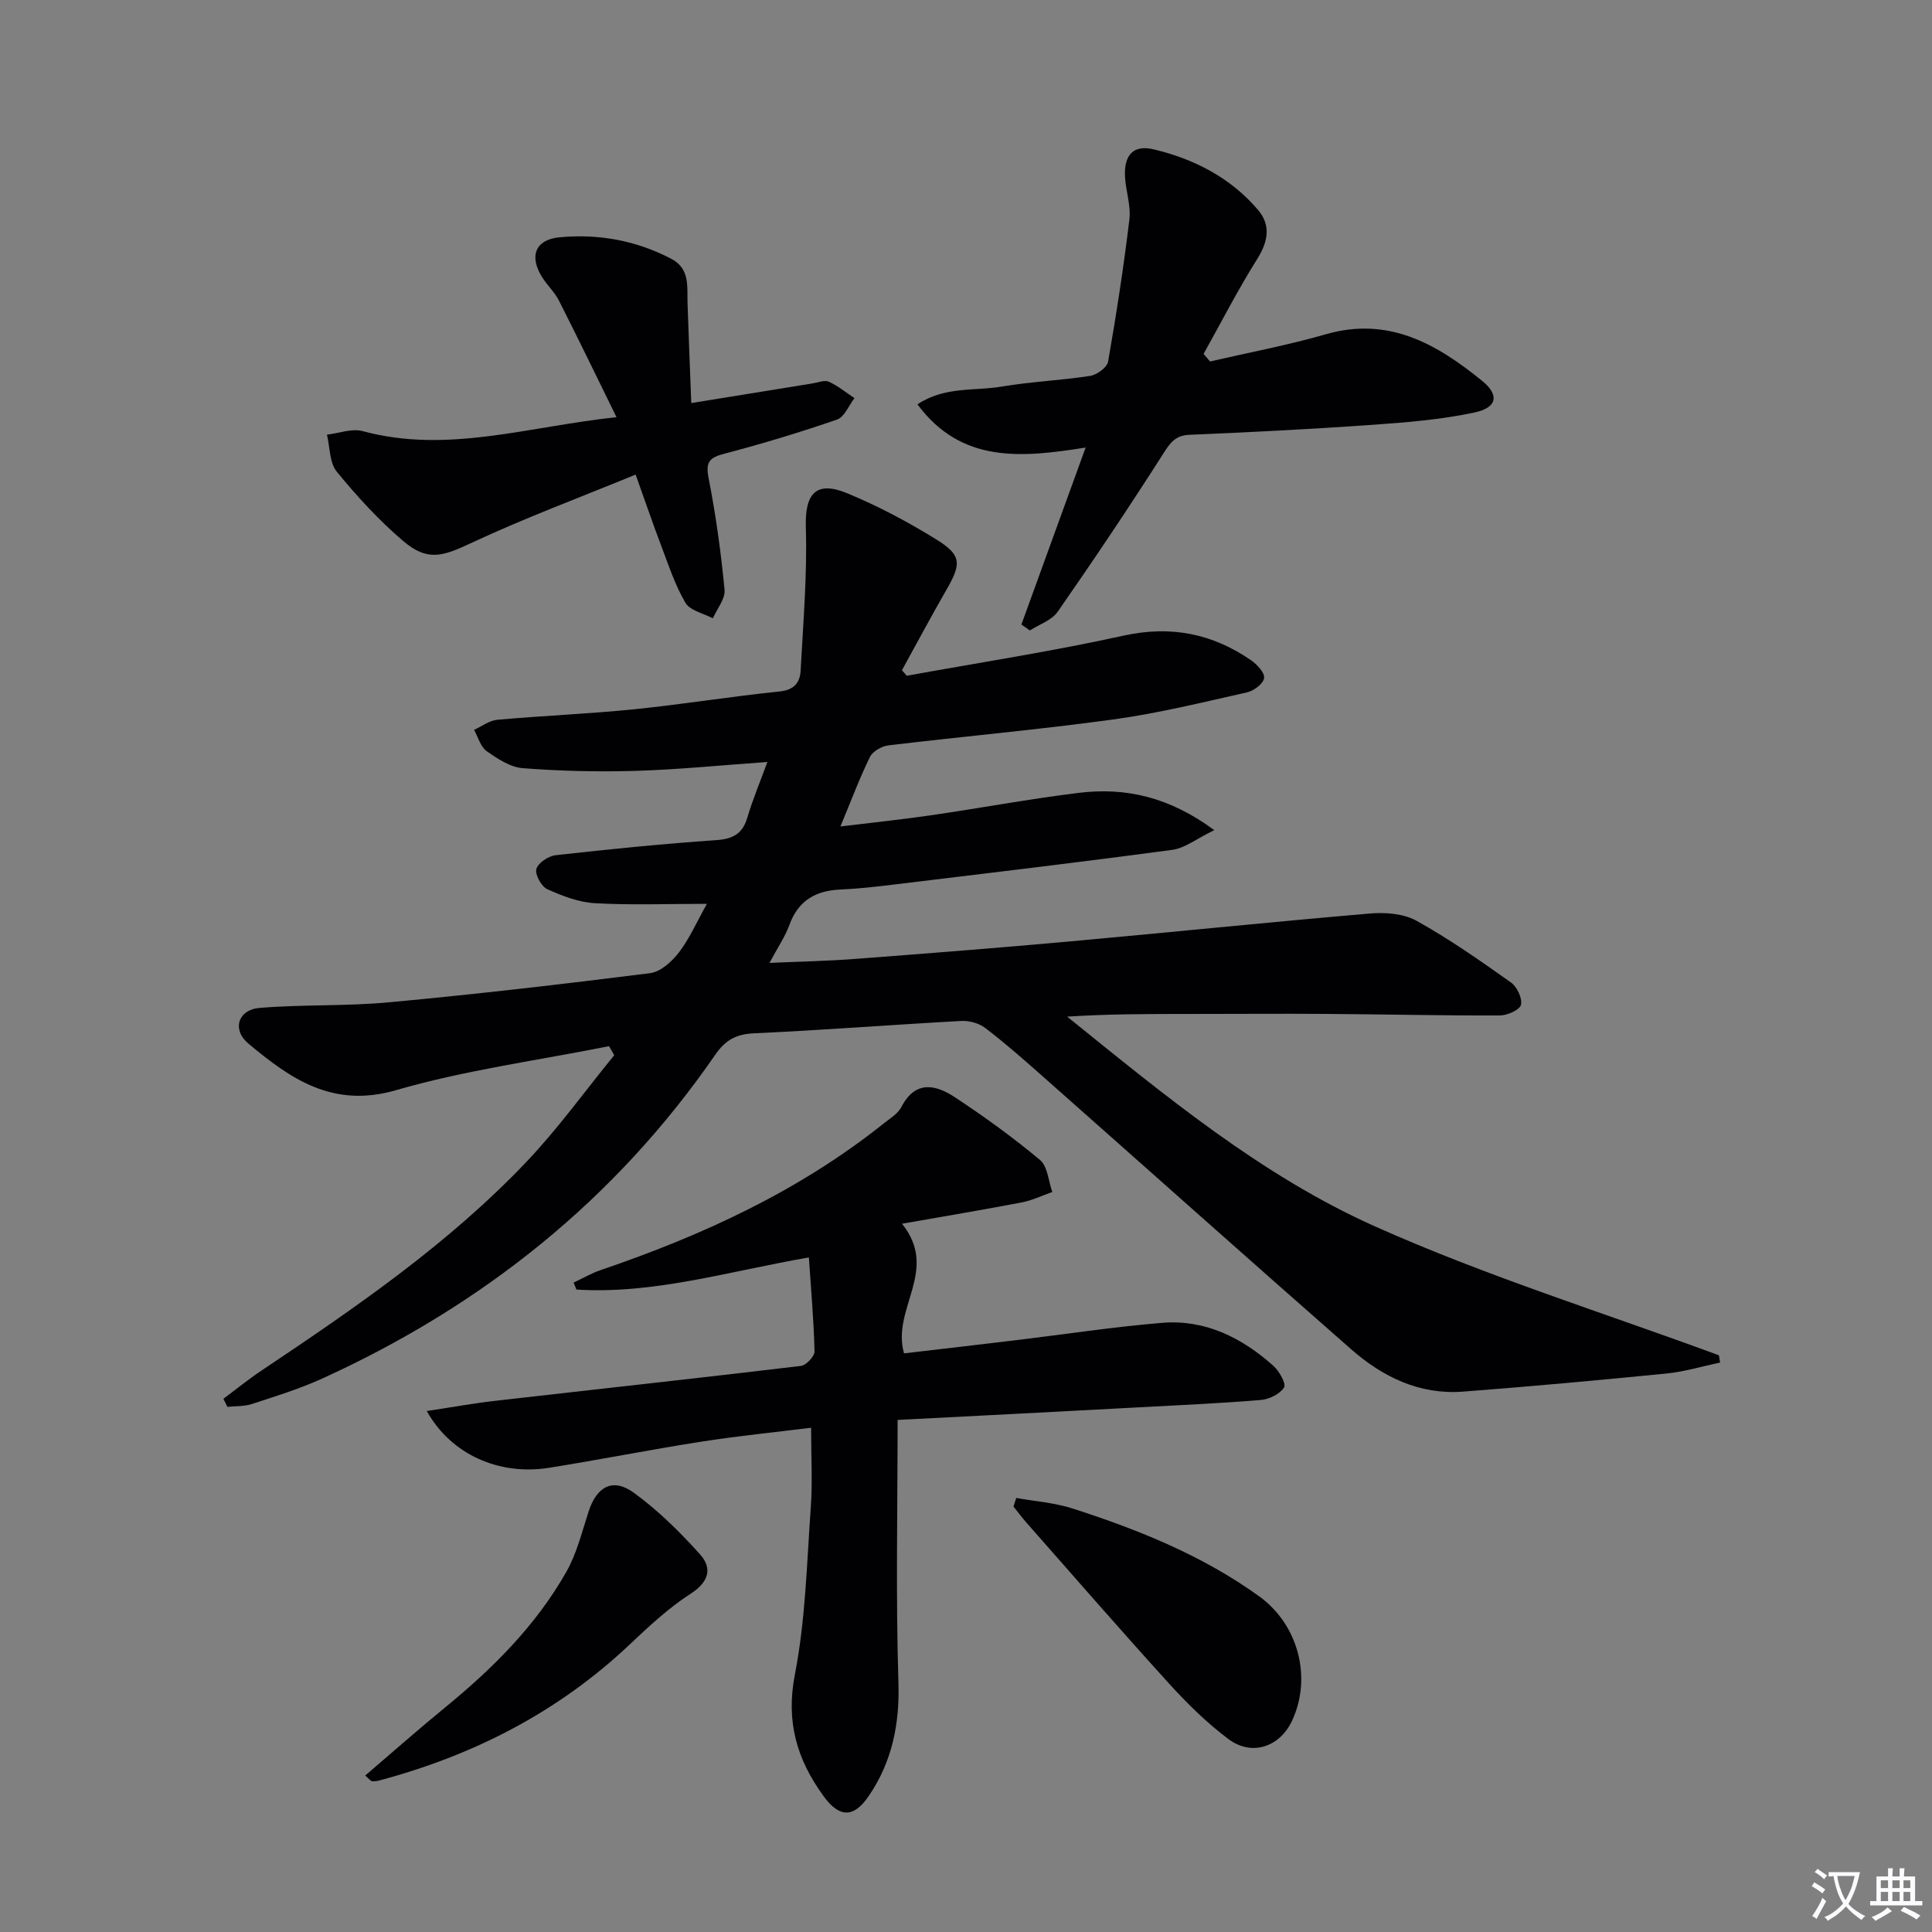
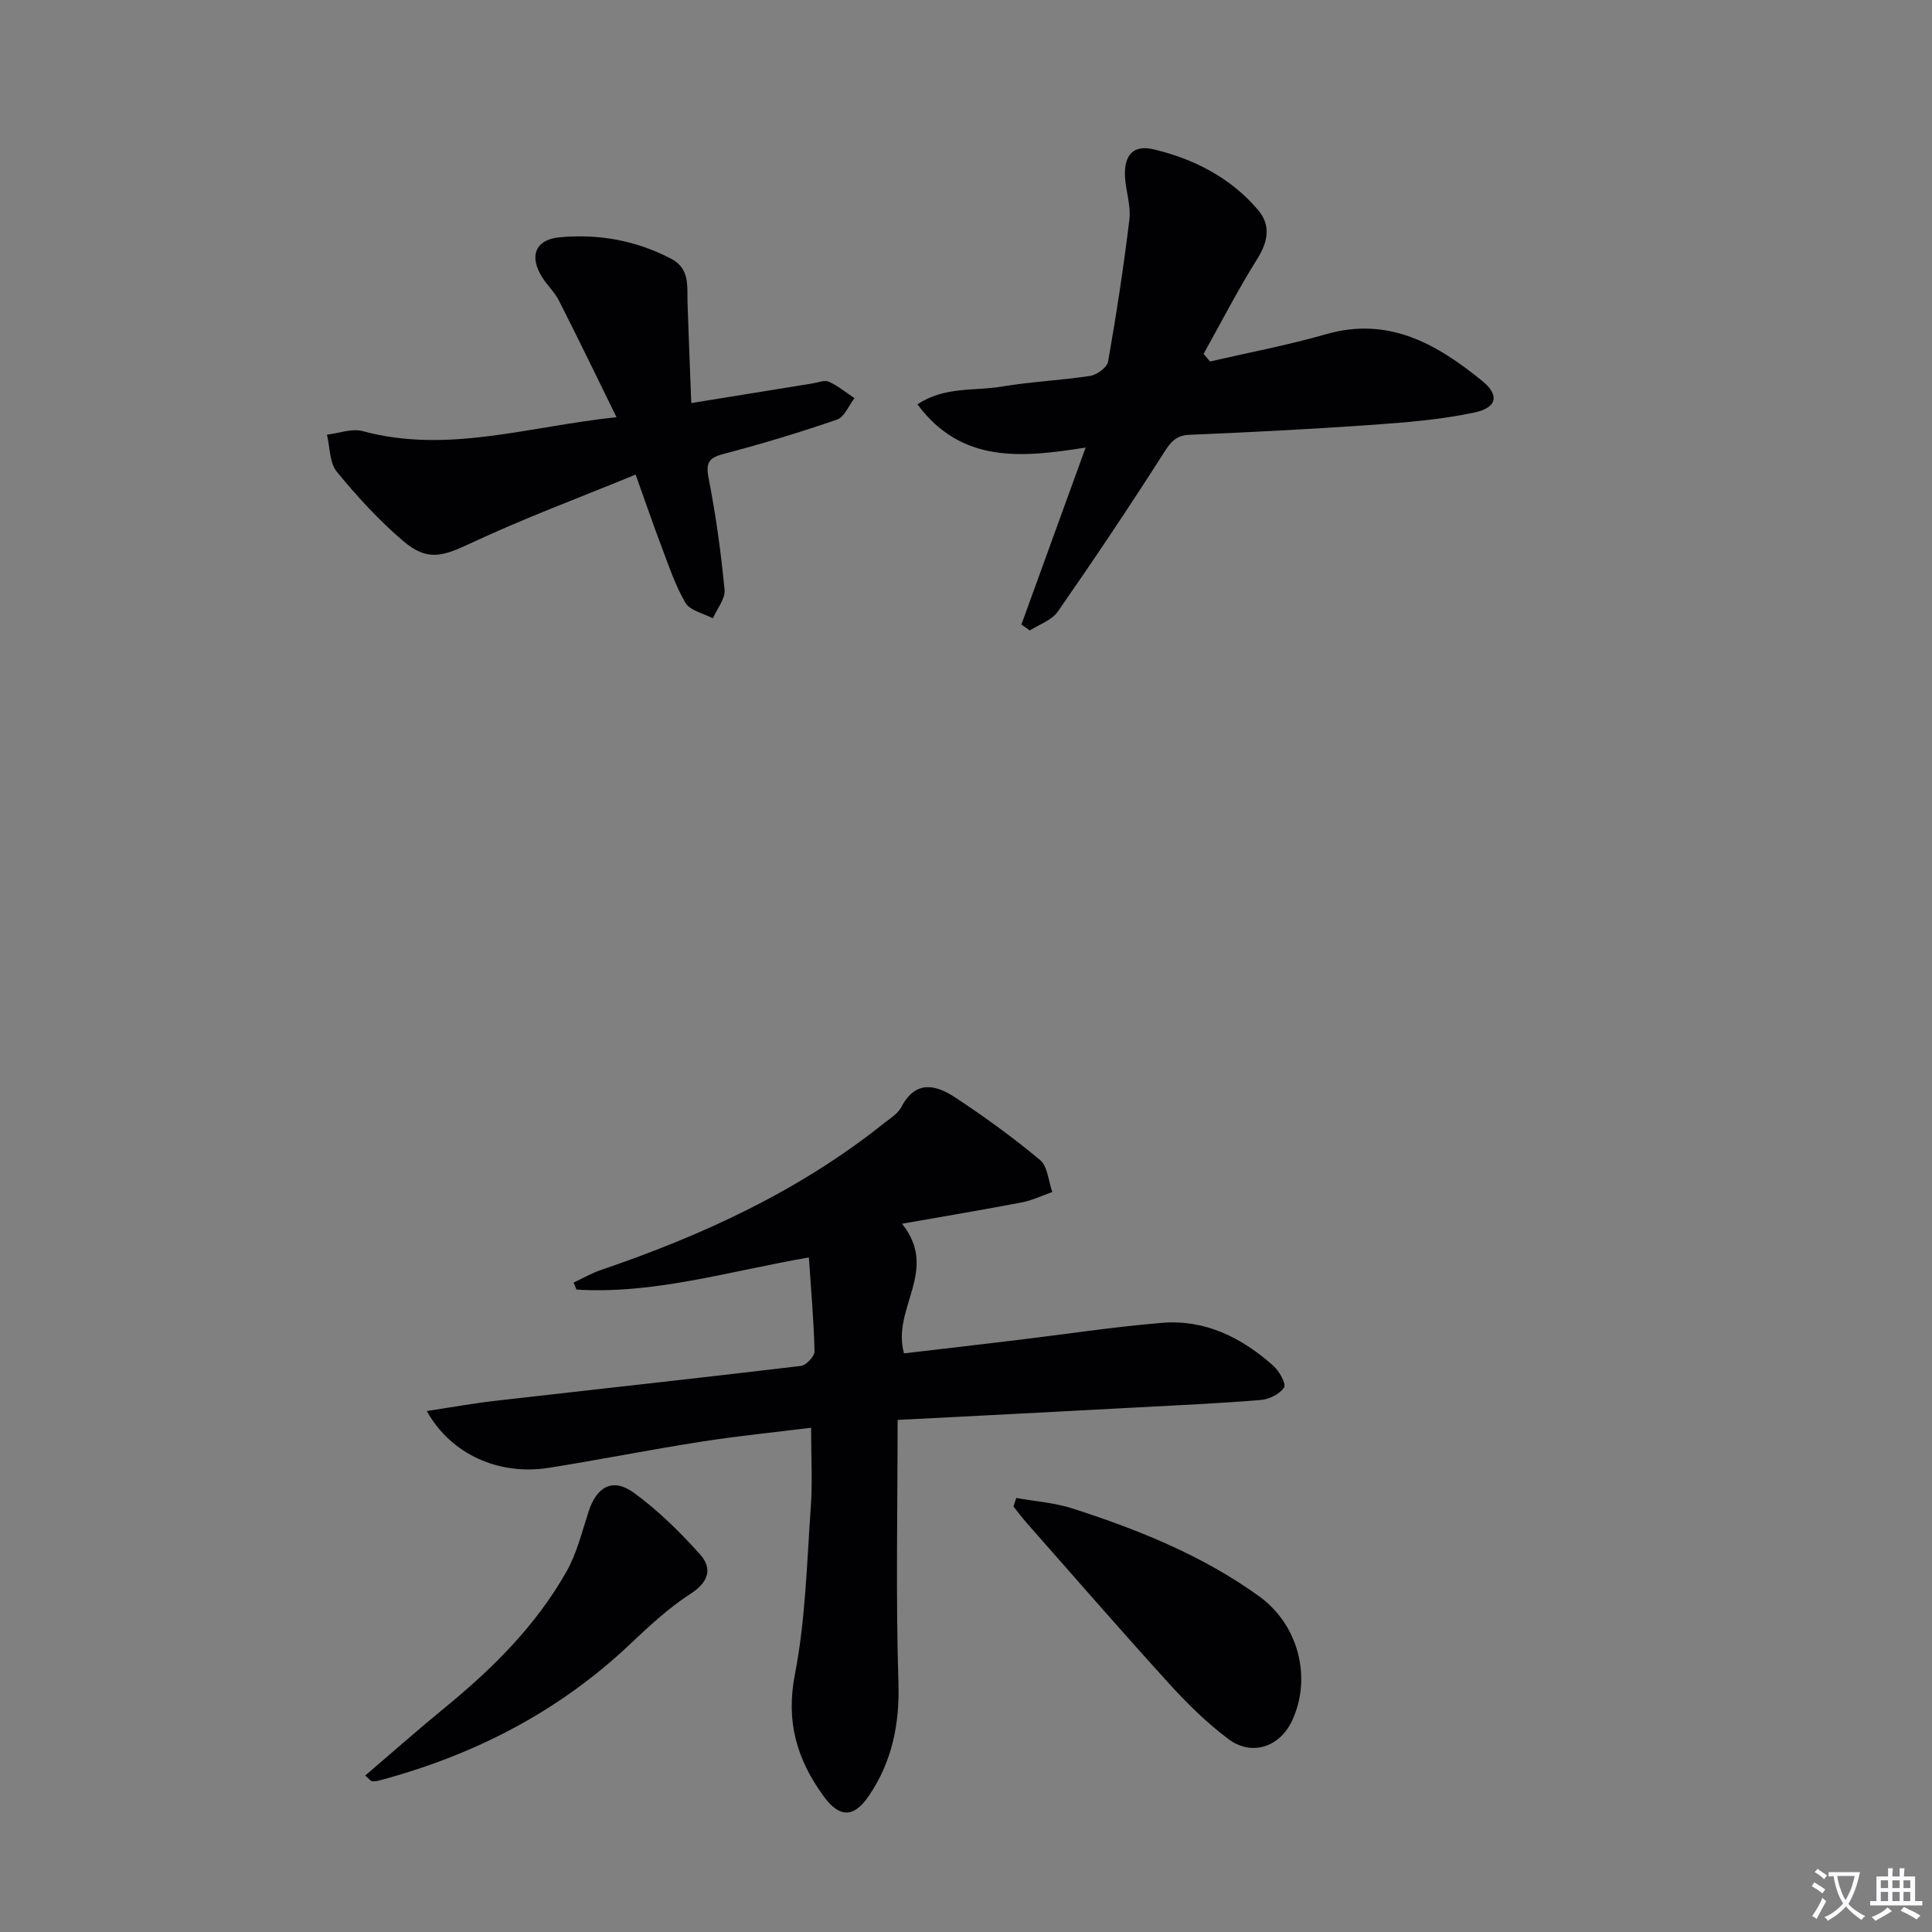
<svg xmlns="http://www.w3.org/2000/svg" enable-background="new 0 0 400 400" viewBox="0 0 400 400">
  <rect x="0" y="0" width="400" height="400" fill="#808080" stroke="none" />
  <path d="m377.9 391.2c-.2.3-.4.5-.6.8-.7-.6-1.4-1-2.2-1.5.2-.3.4-.5.5-.8.6.4 1.4.8 2.3 1.5zm-1.8 6.1c-.2-.2-.5-.4-.9-.6.4-.6.8-1.2 1.2-1.9s.7-1.3.9-1.9c.3.3.5.5.8.7-.7 1.3-1.4 2.6-2 3.7zm2.2-9c-.3.3-.5.5-.6.8-.6-.6-1.3-1.1-2-1.5.3-.3.5-.5.6-.7.6.5 1.3.9 2 1.4zm.3.2v-.9h2 4.5c-.3 1.3-.6 2.5-1 3.6s-.9 2.1-1.4 3c.4.5 1 1 1.6 1.4s1.2.8 1.9 1.1c-.3.2-.5.4-.8.8-.4-.3-1-.7-1.6-1.2s-1.2-1.1-1.6-1.6c-.5.6-1.1 1.1-1.7 1.6s-1.4.9-2.1 1.4c-.1-.3-.3-.5-.7-.8.6-.2 1.2-.5 1.9-1s1.4-1.1 2-1.8c-.5-.8-.9-1.6-1.2-2.5s-.6-2-.8-3.2c-.4.1-.7.1-1 .1zm2.5 2.7c.3 1 .7 1.7 1 2.2.3-.5.6-1.1 1-2s.6-1.9.9-3h-3.2-.4c.1.9.3 1.8.7 2.8z" fill="#fbfafc" />
  <path d="m396.5 388.5v1.5 3.6h1.5v.9c-.4 0-1 0-1.7 0h-7.9c-.5 0-.9 0-1.2 0v-.9h1.3v-3.5c0-.7 0-1.2 0-1.6h2.4c0-.8 0-1.4 0-1.7h1c0 .3-.1.8-.1 1.7h1.5c0-.8 0-1.4 0-1.7h1c0 .3-.1.9-.1 1.7zm-8.2 9.2c-.2-.3-.5-.5-.8-.8.8-.3 1.4-.6 1.9-.9s1-.7 1.4-1.1c.3.3.6.5.9.8-1.6 1-2.8 1.6-3.4 2zm2.6-6.8v-1.6h-1.5v1.6zm0 2.7v-1.9h-1.5v1.9zm2.4-2.7v-1.6h-1.5v1.6zm0 2.7v-1.9h-1.5v1.9zm.2 2 .7-.8c.4.2.9.5 1.6.8s1.3.7 1.8 1c-.3.3-.5.5-.8.8-.4-.3-1.5-1-3.3-1.8zm2-4.7v-1.6h-1.4v1.6zm0 2.7v-1.9h-1.4v1.9z" fill="#fbfafc" />
  <g fill="#010103">
-     <path d="m46.25 289.6c2.64-1.96 5.19-4.04 7.92-5.86 19.39-12.97 38.64-26.17 54.8-43.17 6.56-6.9 12.16-14.7 18.2-22.1-.36-.62-.72-1.25-1.08-1.87-14.74 2.95-29.76 4.95-44.14 9.12-13.06 3.78-21.79-2.35-30.55-9.68-3.41-2.85-2.13-6.99 2.33-7.36 8.94-.74 17.98-.33 26.9-1.17 18.02-1.68 36.02-3.76 53.98-6.03 2.16-.27 4.49-2.39 5.94-4.27 2.18-2.84 3.65-6.23 5.81-10.08-8.17 0-15.7.29-23.19-.13-3.35-.19-6.76-1.5-9.87-2.91-1.22-.56-2.58-3.04-2.25-4.18.36-1.26 2.5-2.68 3.99-2.85 11.06-1.24 22.15-2.35 33.25-3.12 3.49-.24 5.45-1.32 6.45-4.7 1.07-3.63 2.55-7.14 4.14-11.48-9.52.67-18.4 1.57-27.3 1.84-7.78.23-15.61.04-23.37-.56-2.59-.2-5.23-1.96-7.47-3.54-1.26-.9-1.75-2.89-2.59-4.39 1.6-.72 3.16-1.94 4.81-2.09 9.43-.84 18.91-1.22 28.32-2.17 10.07-1.02 20.07-2.66 30.13-3.69 3.04-.31 4.22-1.86 4.35-4.32.53-9.89 1.38-19.8 1.08-29.67-.21-6.94 2.07-9.74 8.61-7.03 6.4 2.65 12.61 5.95 18.5 9.61 5.15 3.2 5.09 4.98 2.06 10.25-3.18 5.53-6.19 11.17-9.27 16.76.33.38.66.77.99 1.15 14.96-2.72 30.02-5.03 44.86-8.3 9.83-2.17 18.41-.44 26.44 5.1 1.24.86 2.85 2.59 2.69 3.68-.17 1.16-2.11 2.63-3.51 2.95-9.21 2.07-18.42 4.34-27.75 5.62-15.46 2.12-31.02 3.5-46.52 5.36-1.38.17-3.23 1.21-3.81 2.37-2.12 4.29-3.79 8.79-6.13 14.42 6.92-.84 12.9-1.46 18.84-2.33 10.19-1.48 20.32-3.38 30.54-4.63 9.68-1.18 18.72.85 28.02 7.72-3.62 1.75-6.05 3.73-8.69 4.08-19.08 2.57-38.2 4.83-57.31 7.15-3.8.46-7.61.9-11.42 1.07-5.12.23-8.7 2.27-10.53 7.3-.89 2.45-2.42 4.67-4.14 7.89 6.32-.28 12-.39 17.66-.82 14.74-1.12 29.49-2.27 44.21-3.6 20.83-1.88 41.64-4.03 62.47-5.81 3.19-.27 6.96.02 9.65 1.52 6.78 3.77 13.18 8.26 19.53 12.76 1.25.89 2.38 3.27 2.07 4.62-.24 1.05-2.81 2.2-4.35 2.21-11.95.04-23.91-.24-35.87-.32-9.46-.07-18.92.01-28.38.01-8.41 0-16.81 0-25.36.55 20.19 16.29 40.18 32.9 63.71 43.42 23.1 10.33 47.44 17.91 71.23 26.7.08.5.17 1 .25 1.5-3.7.78-7.37 1.9-11.11 2.27-14.02 1.4-28.06 2.67-42.1 3.75-9 .69-16.64-3.03-23.18-8.77-21.52-18.88-42.88-37.95-64.33-56.92-3.74-3.31-7.5-6.61-11.47-9.63-1.29-.98-3.31-1.51-4.96-1.42-14.27.78-28.52 1.9-42.8 2.55-3.74.17-5.97 1.36-8.1 4.45-20.75 30.08-48.31 51.98-81.42 67.06-4.66 2.12-9.62 3.64-14.5 5.24-1.58.52-3.37.42-5.07.6-.27-.54-.55-1.11-.84-1.68z" />
    <path d="m185.84 293.98c0 18.52-.39 36.43.17 54.32.27 8.72-1.33 16.5-6.18 23.59-3.12 4.55-6.07 4.46-9.33-.03-5.49-7.55-7.84-15.38-5.93-25.16 2.21-11.35 2.47-23.09 3.3-34.69.37-5.1.06-10.26.06-16.41-7.53.94-15.22 1.7-22.85 2.9-10.49 1.64-20.92 3.72-31.4 5.39-10.3 1.64-20.26-2.69-25.32-11.75 5.04-.76 9.57-1.59 14.14-2.11 21.11-2.42 42.23-4.71 63.32-7.23 1.09-.13 2.85-1.99 2.82-3.01-.15-6.38-.72-12.74-1.17-19.45-16.79 2.91-32.1 7.65-48.12 6.65-.2-.48-.4-.96-.59-1.44 1.87-.88 3.68-1.94 5.62-2.6 21.06-7.17 41.06-16.36 58.58-30.35 1.3-1.04 2.92-1.99 3.64-3.37 2.94-5.68 7.16-4.67 11.19-2 6.05 4 11.97 8.28 17.53 12.93 1.59 1.33 1.74 4.38 2.55 6.63-2.11.74-4.17 1.75-6.35 2.16-7.92 1.52-15.88 2.85-24.77 4.41 7.79 9.71-2.23 17.51.42 26.84 7.31-.86 15.3-1.78 23.28-2.74 10.06-1.21 20.08-2.75 30.17-3.58 8.92-.73 16.5 3.08 23.02 8.9 1.22 1.09 2.69 3.72 2.21 4.48-.87 1.36-3.07 2.45-4.8 2.59-8.45.7-16.92 1.08-25.39 1.53-16.38.89-32.78 1.72-49.82 2.6z" />
    <path d="m211.47 129.3c4.3-11.84 8.6-23.68 13.3-36.64-13.29 2.11-25.71 3.33-34.82-8.94 5.59-3.75 11.8-2.73 17.49-3.69 6.05-1.02 12.23-1.27 18.29-2.21 1.39-.22 3.48-1.75 3.69-2.95 1.71-9.78 3.23-19.61 4.41-29.47.34-2.88-.77-5.9-.91-8.86-.22-4.48 1.75-6.61 5.93-5.62 8.39 1.99 15.94 5.88 21.62 12.55 2.64 3.11 2.12 6.48-.14 10.09-4.01 6.38-7.46 13.12-11.14 19.71.44.52.88 1.05 1.33 1.57 8.01-1.85 16.11-3.37 24-5.64 12.99-3.74 23 2.05 32.36 9.67 3.63 2.95 3.06 5.55-1.63 6.54-6.92 1.47-14.08 2.05-21.16 2.55-12.6.89-25.21 1.52-37.83 2.06-3 .13-4.04 1.74-5.5 4.03-7.03 11.02-14.31 21.88-21.78 32.61-1.23 1.77-3.81 2.61-5.76 3.87-.6-.41-1.17-.82-1.75-1.23z" />
    <path d="m143.12 83.45c9.38-1.52 17.22-2.8 25.06-4.06 1.14-.18 2.51-.76 3.41-.36 1.9.85 3.56 2.24 5.32 3.4-1.18 1.52-2.07 3.9-3.59 4.43-7.67 2.65-15.45 5-23.3 7.06-3.05.8-3.99 1.63-3.32 5.03 1.5 7.64 2.57 15.39 3.31 23.15.18 1.88-1.56 3.94-2.42 5.92-1.95-1.04-4.73-1.6-5.68-3.22-2.16-3.67-3.5-7.84-5.03-11.86-1.71-4.48-3.25-9.02-5.28-14.68-11.64 4.78-23.08 9.03-34.09 14.19-5.91 2.77-9.04 3.82-14.06-.46s-9.55-9.23-13.73-14.34c-1.52-1.86-1.4-5.07-2.03-7.66 2.48-.28 5.17-1.34 7.41-.73 17.44 4.73 34.14-.93 52.54-2.89-4.24-8.63-8-16.42-11.92-24.14-.89-1.76-2.43-3.17-3.49-4.86-2.7-4.31-1.44-7.76 3.61-8.24 8.05-.76 15.89.65 23.15 4.46 3.89 2.04 3.25 5.75 3.36 9.21.21 6.59.49 13.18.77 20.65z" />
    <path d="m210.41 310.14c3.9.7 7.95.98 11.69 2.19 13.63 4.39 26.87 9.71 38.61 18.18 8.06 5.81 10.99 16.79 6.79 25.76-2.54 5.42-8.32 7.41-13.16 3.79-4.49-3.36-8.57-7.39-12.35-11.55-9.94-10.94-19.64-22.1-29.41-33.19-.97-1.09-1.84-2.27-2.75-3.41.19-.59.39-1.18.58-1.77z" />
    <path d="m75.61 367.61c5.56-4.75 10.95-9.52 16.52-14.08 9.86-8.06 18.81-16.96 25.12-28.09 2.17-3.82 3.24-8.28 4.62-12.52 1.69-5.17 5.01-7.02 9.36-3.86 5.02 3.65 9.55 8.12 13.71 12.76 2.56 2.86 1.86 5.68-1.93 8.13-4.55 2.94-8.62 6.72-12.58 10.47-14.84 14.04-32.38 23.01-51.99 28.23-.47.12-.98.18-1.46.12-.25-.04-.47-.38-1.37-1.16z" />
  </g>
</svg>